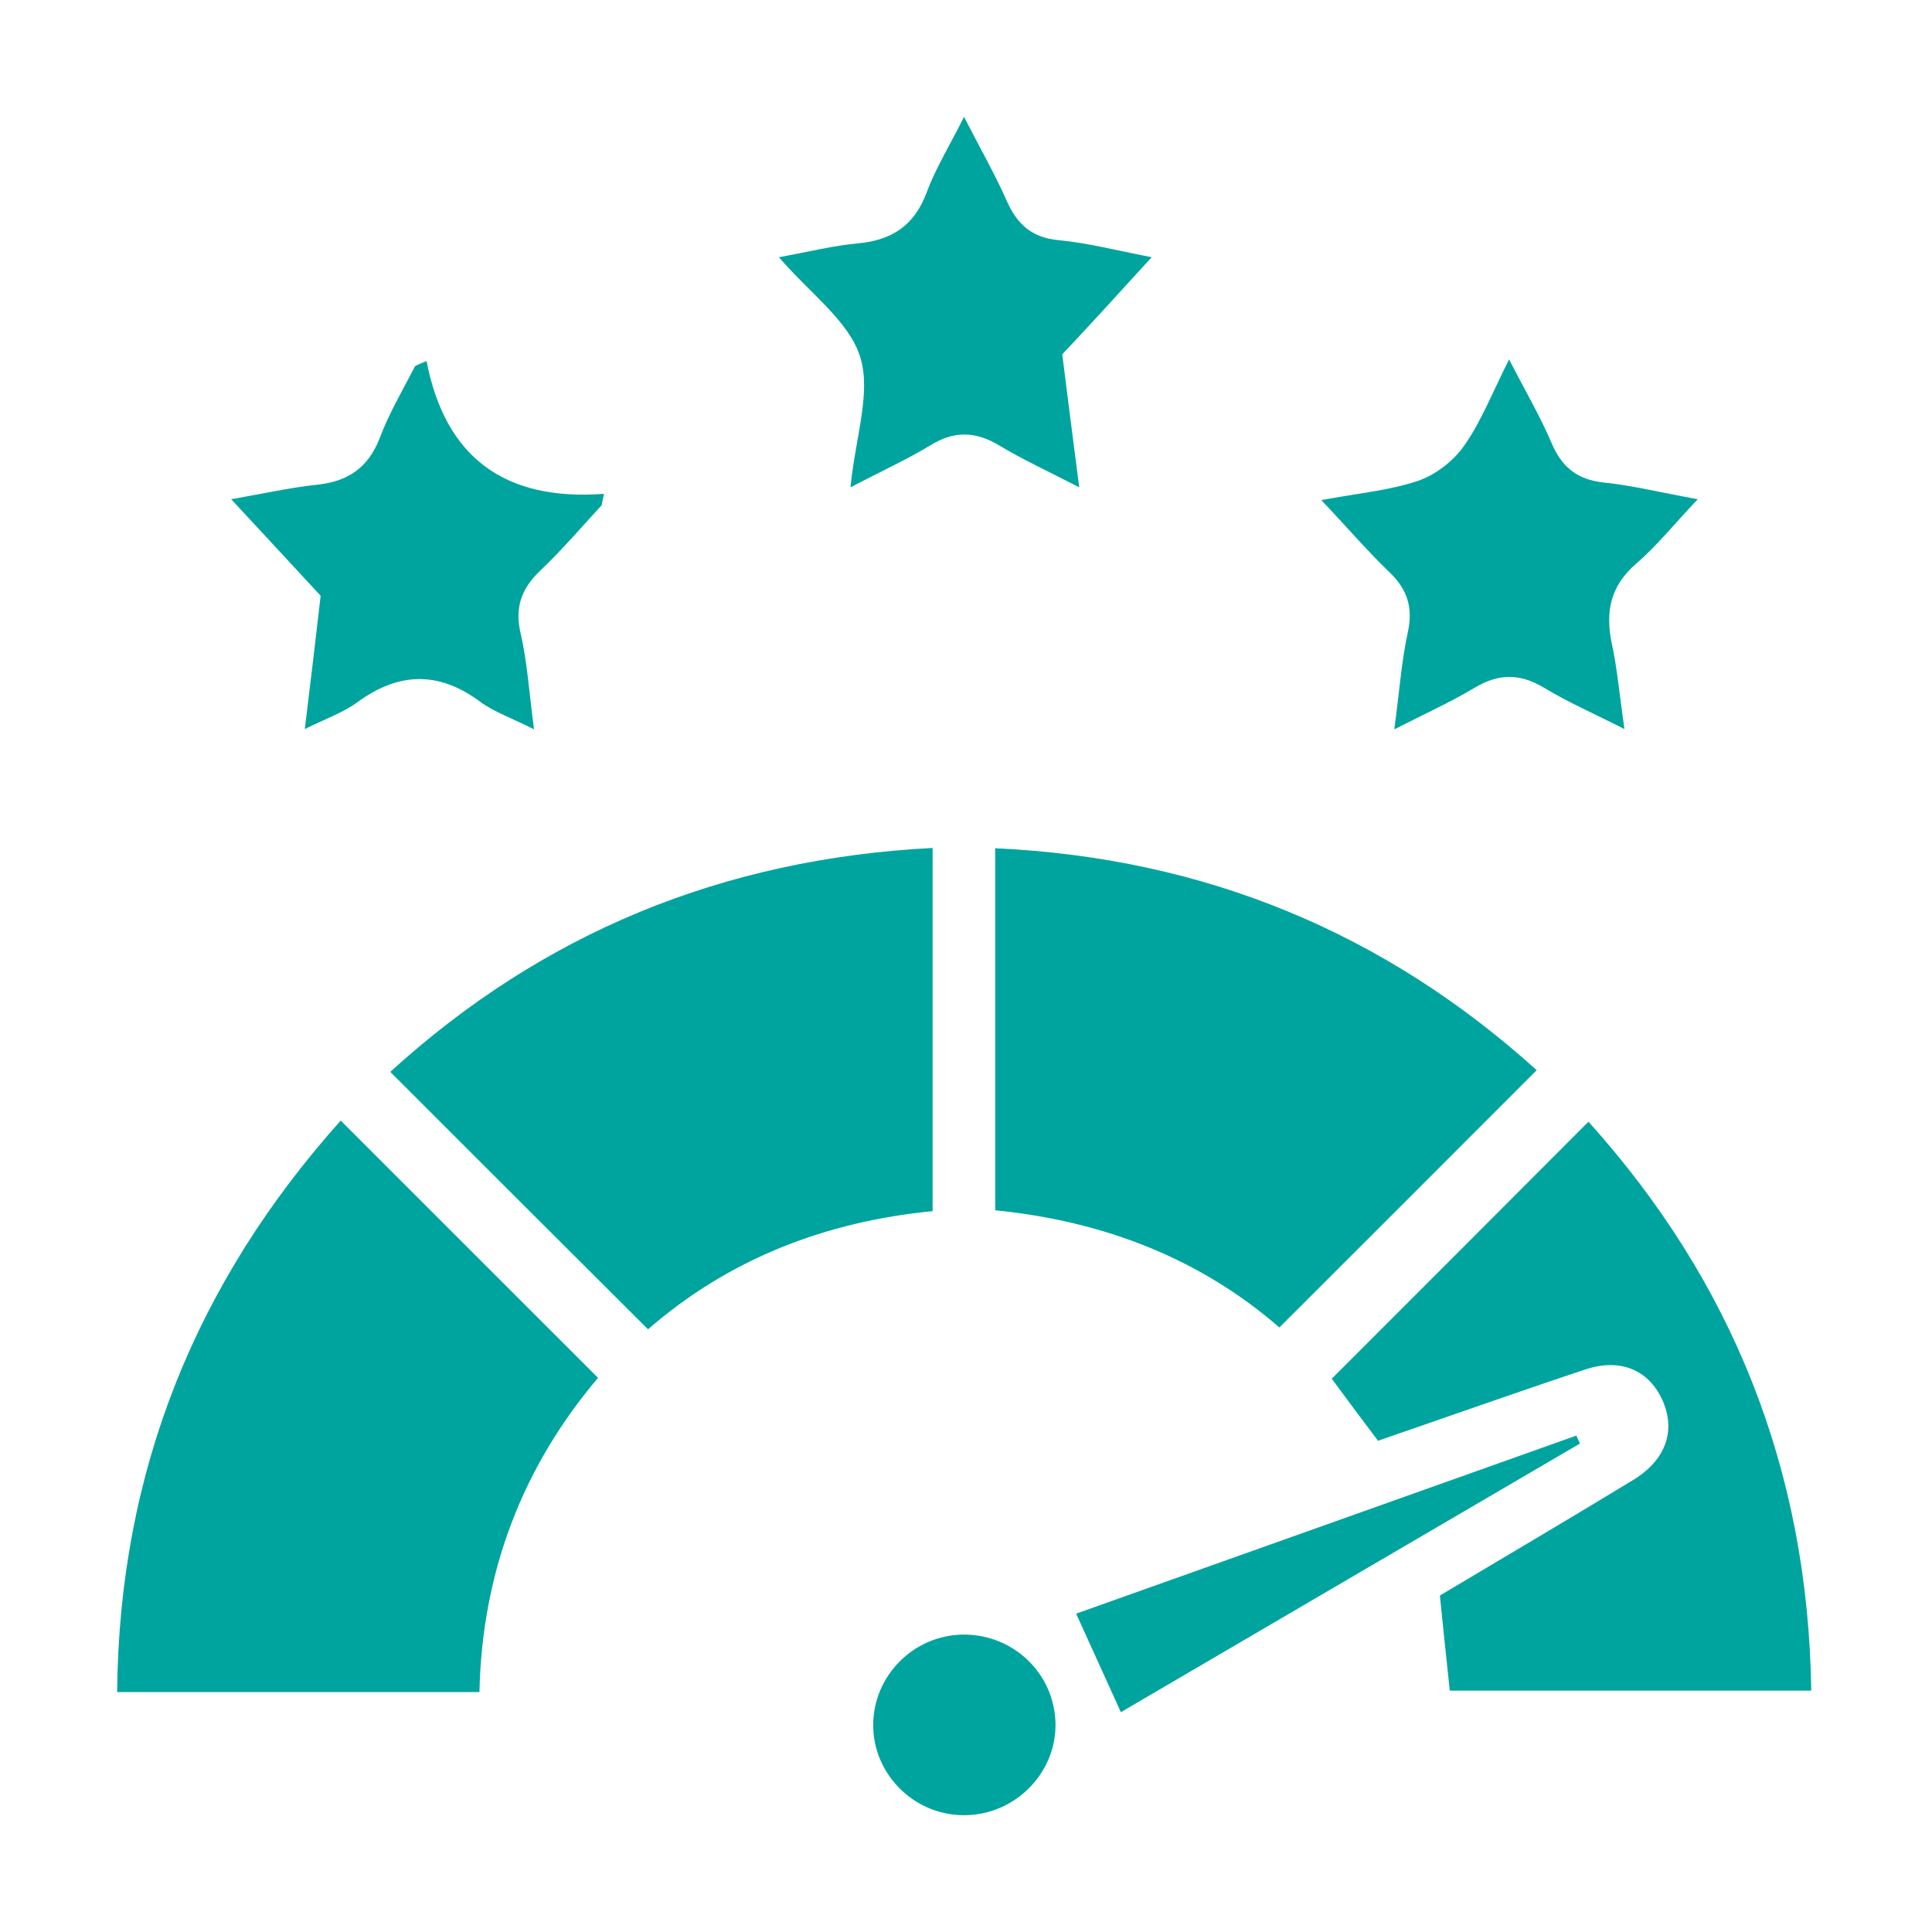
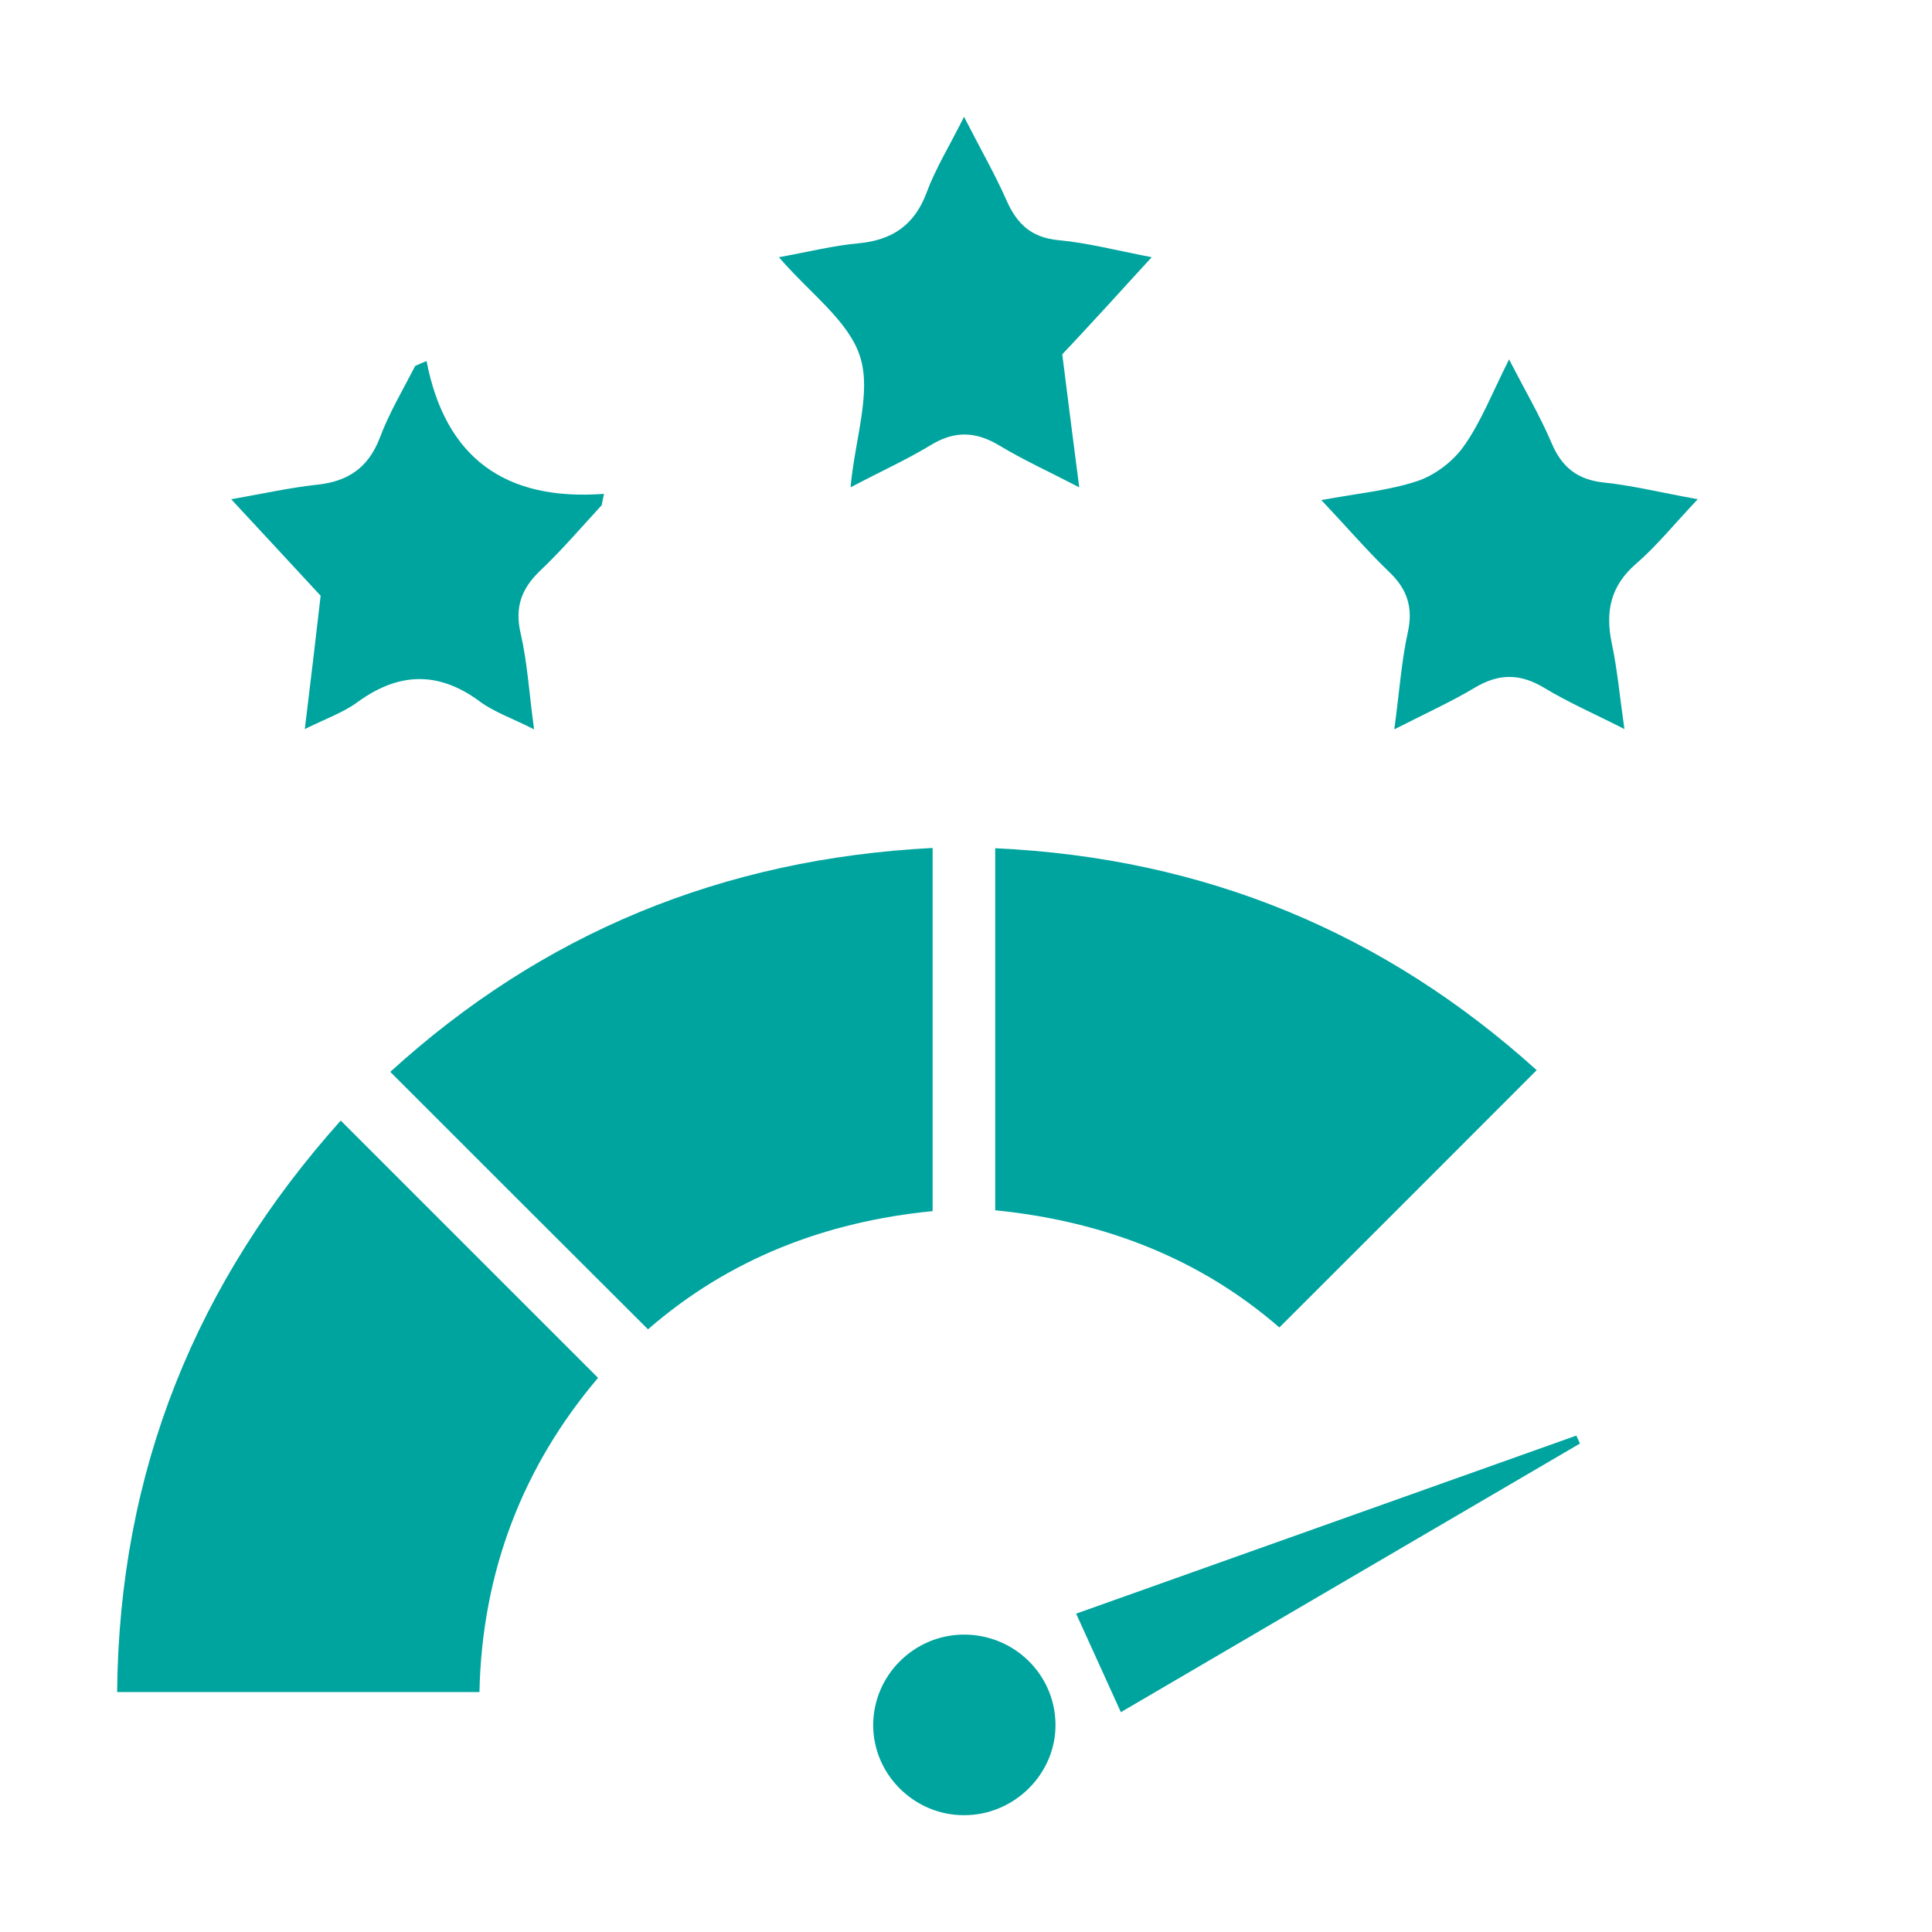
<svg xmlns="http://www.w3.org/2000/svg" width="80" height="80" viewBox="0 0 80 80" fill="none">
-   <path d="M19.853 70.064H4.85C4.932 60.887 8.132 53.081 14.109 46.4C17.684 49.975 21.166 53.456 24.764 57.054C21.669 60.699 19.958 65.059 19.853 70.064Z" fill="#00A49F" />
+   <path d="M19.853 70.064H4.85C4.932 60.887 8.132 53.081 14.109 46.4C17.684 49.975 21.166 53.456 24.764 57.054C21.669 60.699 19.958 65.059 19.853 70.064" fill="#00A49F" />
  <path d="M26.826 55.038C23.228 51.451 19.747 47.97 16.16 44.384C22.466 38.64 29.921 35.558 38.618 35.112V50.15C34.187 50.584 30.19 52.12 26.826 55.05V55.038Z" fill="#00A49F" />
  <path d="M52.976 54.968C49.671 52.096 45.674 50.561 41.209 50.115V35.124C49.894 35.523 57.337 38.629 63.631 44.313C60.068 47.877 56.587 51.369 52.976 54.968Z" fill="#00A49F" />
-   <path d="M57.067 59.668C56.34 58.707 55.707 57.851 55.145 57.089C58.684 53.55 62.201 50.033 65.775 46.447C71.706 53.034 74.871 60.84 75 70.006H60.032C59.892 68.705 59.763 67.451 59.622 66.067C62.259 64.497 64.943 62.914 67.604 61.297C68.999 60.453 69.409 59.222 68.823 57.945C68.249 56.714 67.076 56.222 65.623 56.714C62.798 57.652 59.997 58.648 57.067 59.656V59.668Z" fill="#00A49F" />
  <path d="M17.661 14.941C18.435 18.973 20.931 20.754 25.01 20.449C24.975 20.602 24.951 20.754 24.916 20.918C24.072 21.832 23.264 22.782 22.361 23.637C21.576 24.388 21.306 25.173 21.564 26.251C21.834 27.423 21.904 28.642 22.115 30.201C21.189 29.732 20.462 29.486 19.876 29.053C18.153 27.775 16.501 27.834 14.801 29.076C14.227 29.498 13.524 29.744 12.621 30.189C12.867 28.174 13.078 26.415 13.277 24.669C12.082 23.38 10.968 22.172 9.573 20.672C10.968 20.426 12.023 20.192 13.101 20.074C14.391 19.945 15.246 19.383 15.727 18.129C16.114 17.097 16.688 16.136 17.192 15.152C17.345 15.081 17.509 15.011 17.661 14.952V14.941Z" fill="#00A49F" />
  <path d="M62.482 14.87C63.162 16.195 63.771 17.226 64.24 18.328C64.662 19.336 65.307 19.863 66.409 19.98C67.557 20.098 68.694 20.379 70.3 20.672C69.292 21.739 68.589 22.618 67.745 23.345C66.69 24.259 66.467 25.314 66.737 26.626C66.971 27.705 67.065 28.818 67.264 30.189C65.975 29.533 64.92 29.076 63.935 28.478C62.939 27.881 62.06 27.881 61.064 28.478C60.079 29.064 59.024 29.545 57.735 30.201C57.946 28.654 58.028 27.388 58.298 26.169C58.52 25.138 58.262 24.388 57.524 23.684C56.621 22.817 55.801 21.856 54.711 20.707C56.246 20.426 57.512 20.309 58.684 19.922C59.423 19.676 60.173 19.102 60.618 18.468C61.333 17.46 61.79 16.265 62.482 14.894V14.87Z" fill="#00A49F" />
  <path d="M35.219 20.168C35.418 18.105 36.086 16.265 35.617 14.776C35.148 13.288 33.554 12.163 32.253 10.651C33.484 10.428 34.504 10.17 35.535 10.076C36.942 9.947 37.868 9.326 38.372 7.966C38.735 6.982 39.298 6.079 39.919 4.837C40.599 6.173 41.197 7.205 41.677 8.295C42.111 9.279 42.709 9.842 43.846 9.947C44.994 10.053 46.131 10.346 47.69 10.651C46.94 11.471 46.377 12.081 45.826 12.69C45.229 13.335 44.642 13.979 43.986 14.671C44.209 16.417 44.42 18.14 44.689 20.18C43.423 19.523 42.369 19.043 41.396 18.457C40.411 17.859 39.532 17.824 38.536 18.433C37.551 19.031 36.485 19.512 35.242 20.168H35.219Z" fill="#00A49F" />
  <path d="M65.424 59.773C59.083 63.489 52.73 67.193 46.413 70.897C45.791 69.525 45.217 68.271 44.56 66.818C51.406 64.38 58.333 61.918 65.272 59.445C65.318 59.551 65.377 59.668 65.424 59.773Z" fill="#00A49F" />
  <path d="M39.872 67.685C41.947 67.662 43.646 69.279 43.705 71.33C43.763 73.417 42.017 75.175 39.907 75.163C37.856 75.163 36.157 73.475 36.157 71.436C36.157 69.396 37.821 67.708 39.884 67.685H39.872Z" fill="#00A49F" />
</svg>